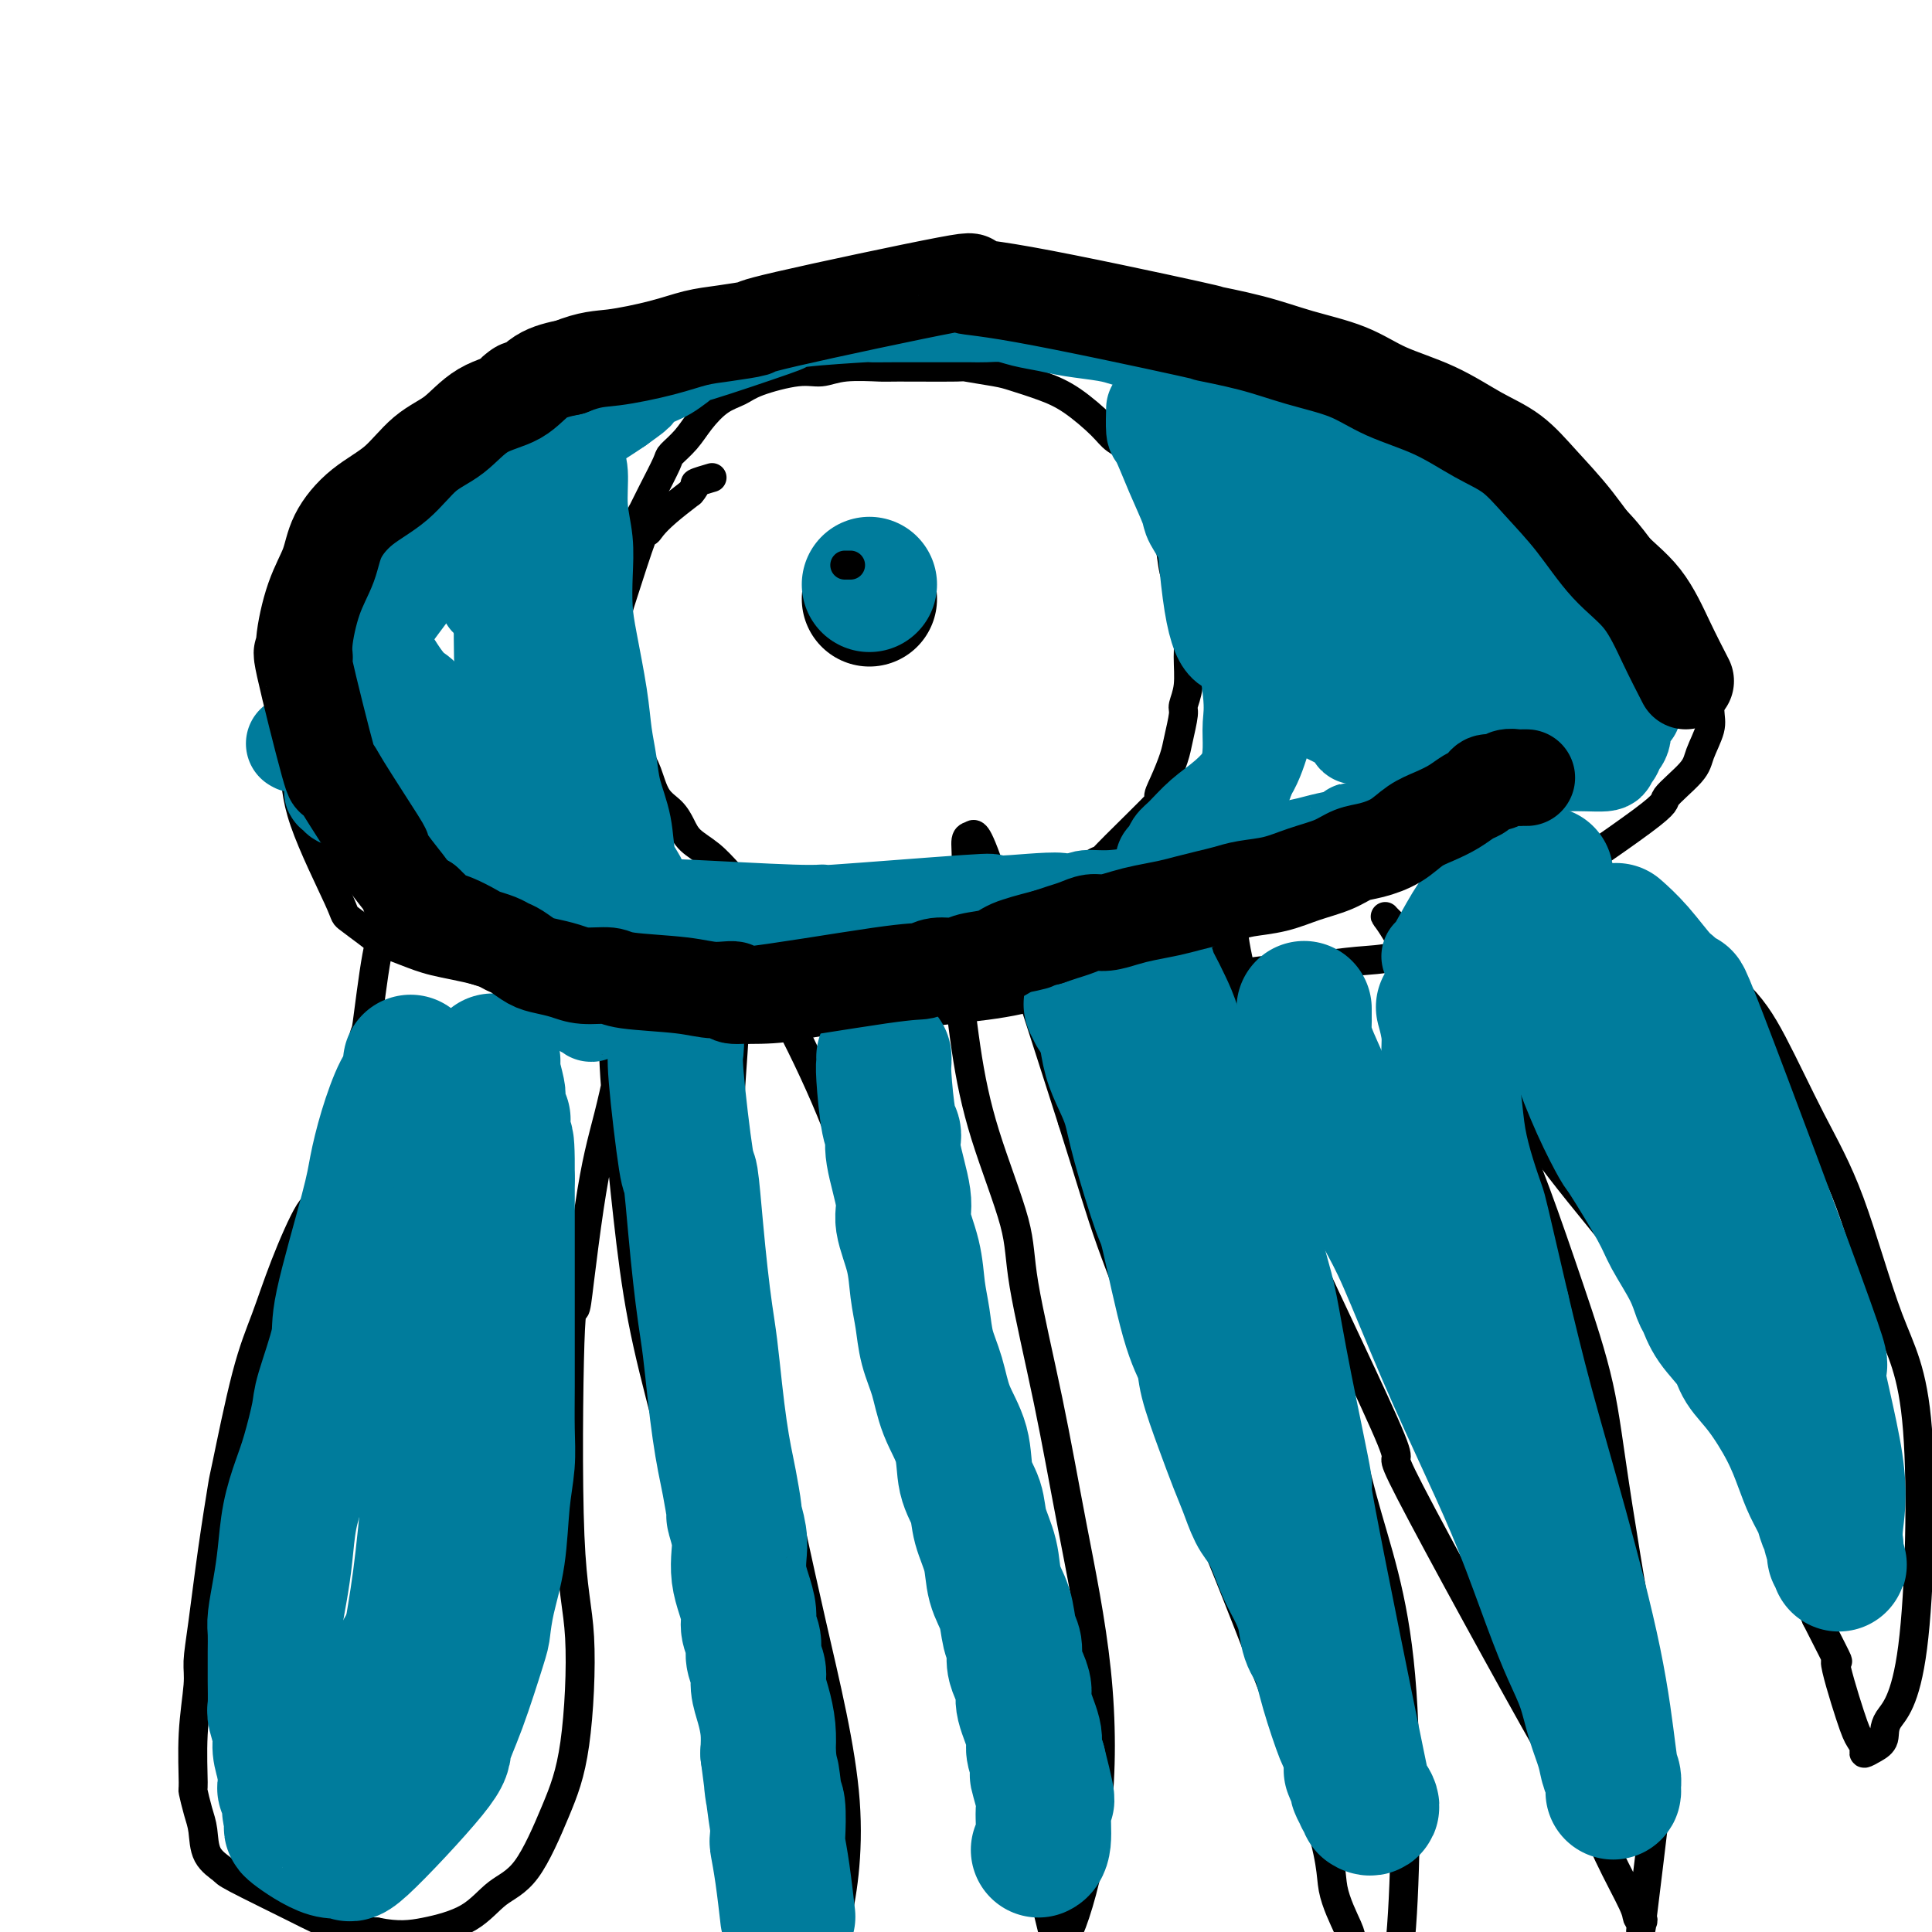
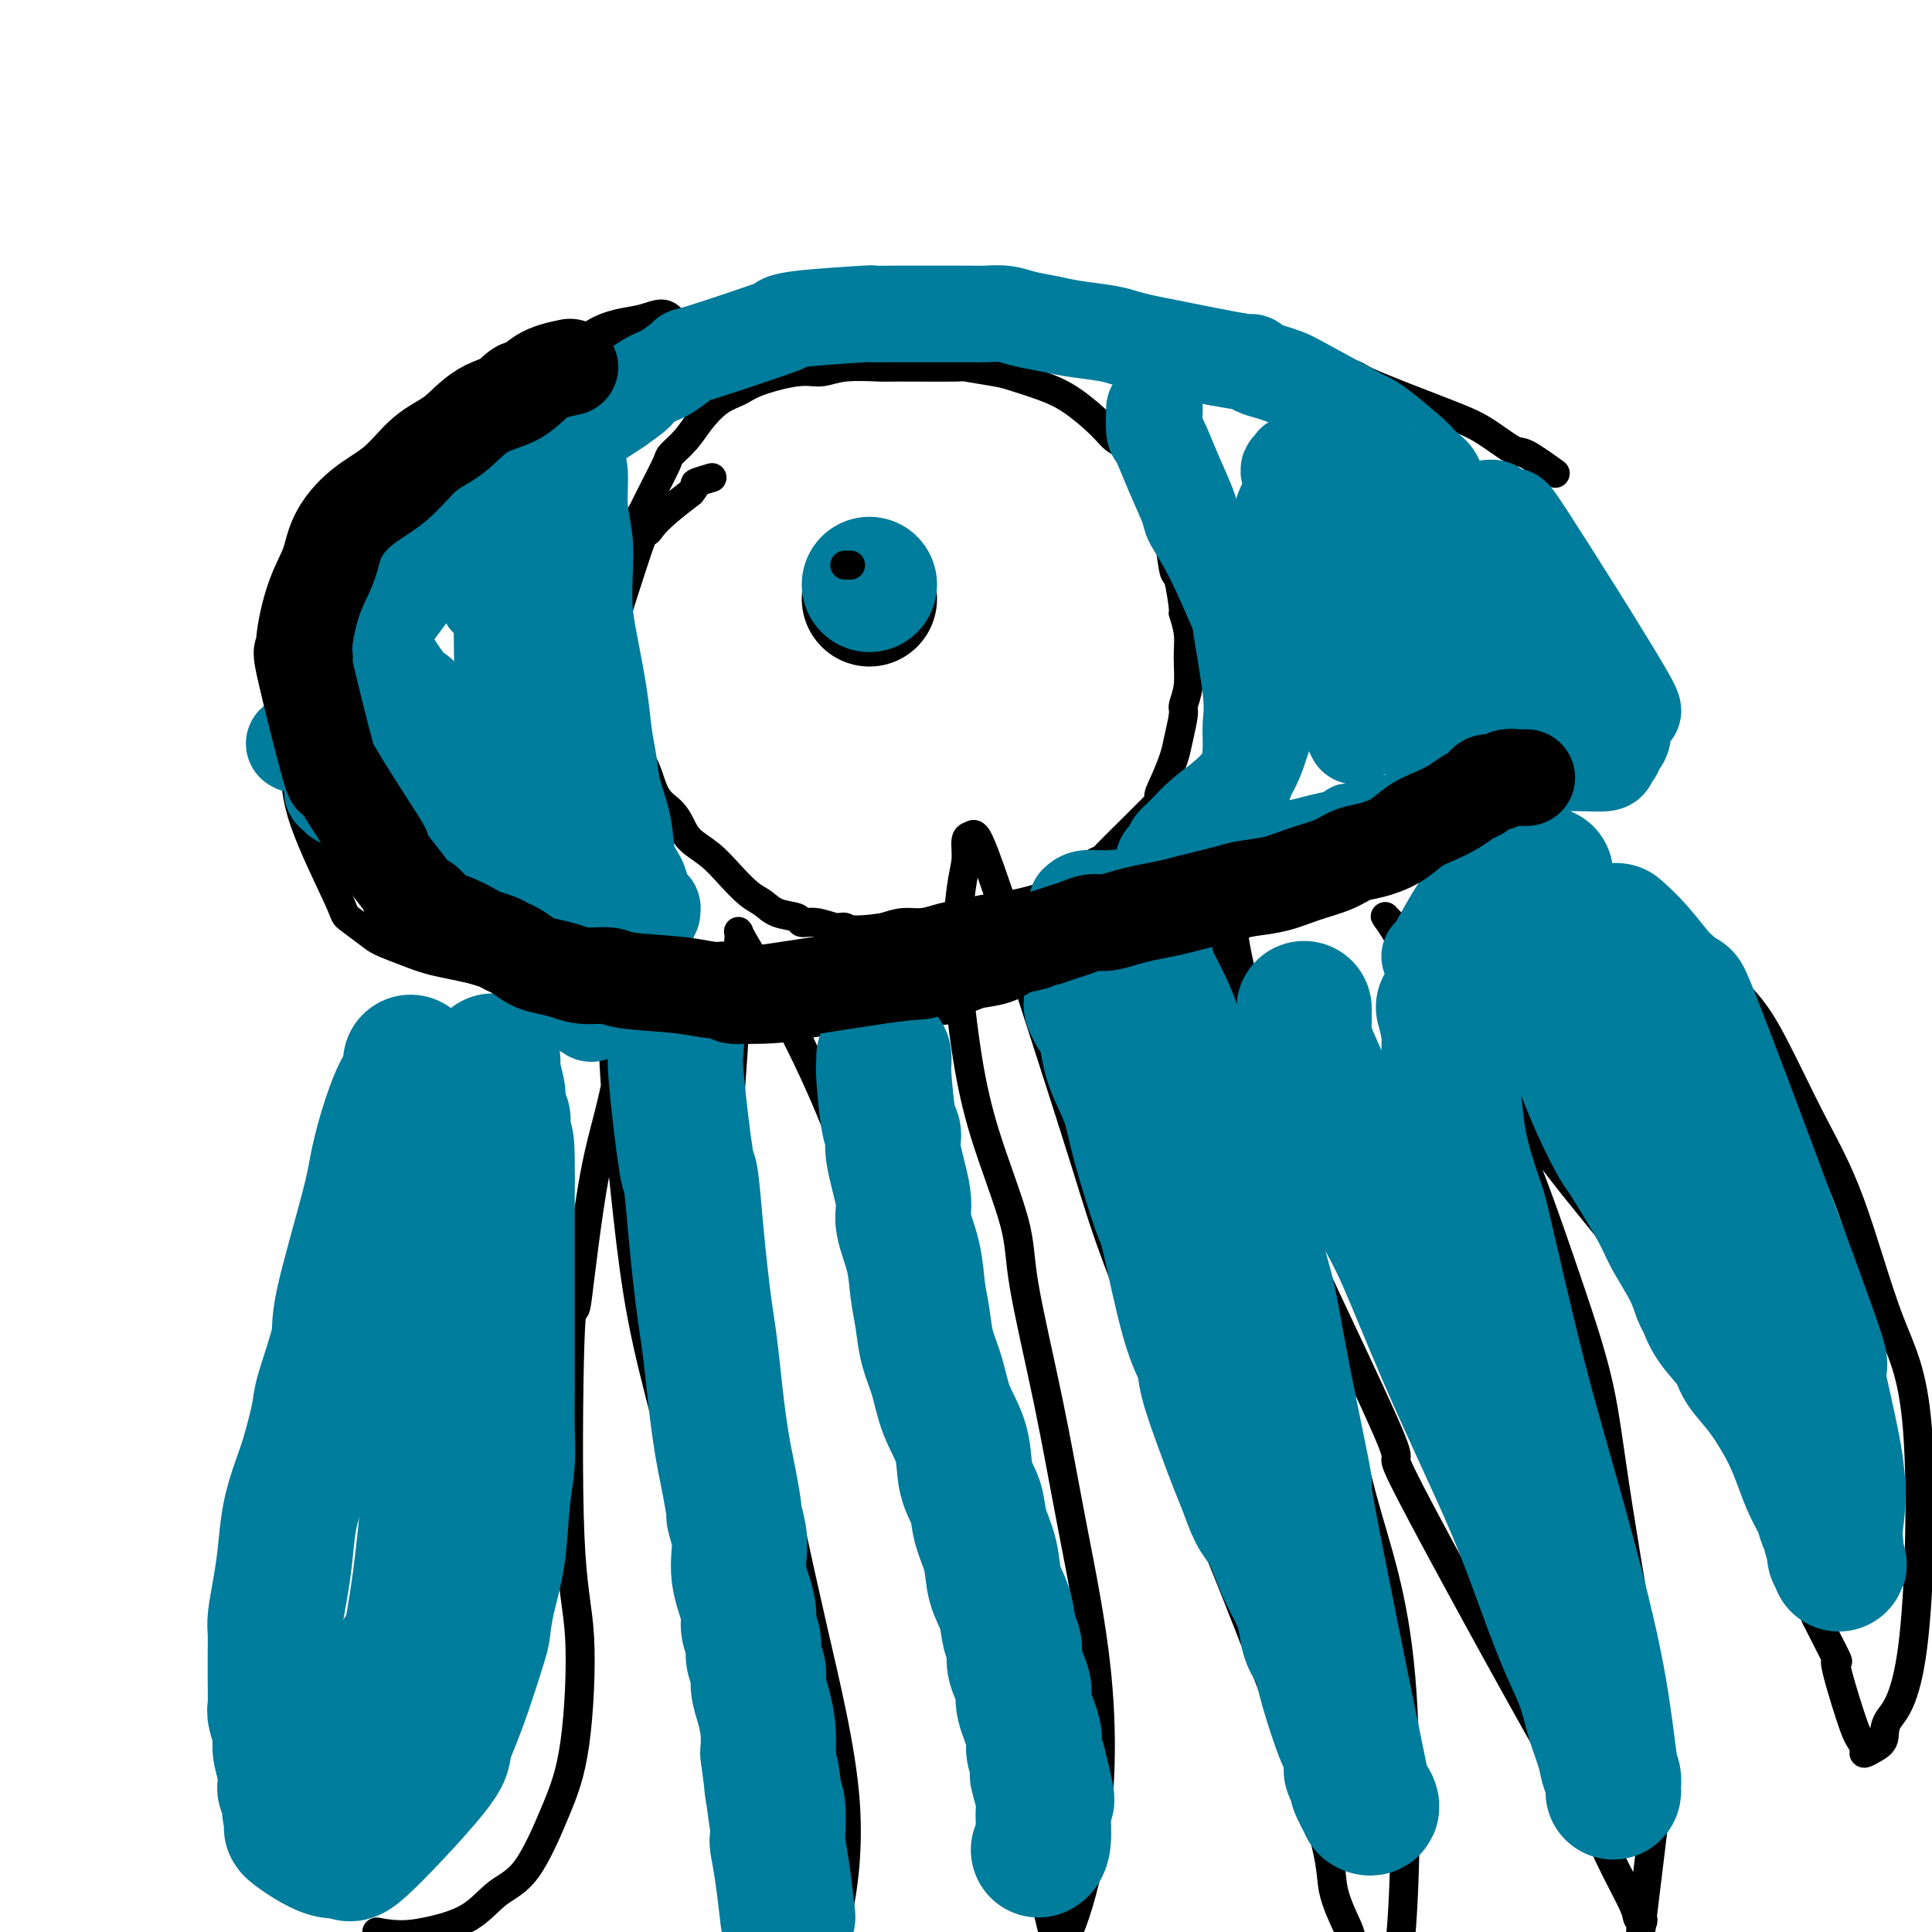
<svg xmlns="http://www.w3.org/2000/svg" viewBox="0 0 400 400" version="1.1">
  <g fill="none" stroke="#000000" stroke-width="6" stroke-linecap="round" stroke-linejoin="round">
    <path d="M101,77c-0.009,0.009 -0.019,0.018 0,0c0.019,-0.018 0.065,-0.064 0,0c-0.065,0.064 -0.243,0.239 0,0c0.243,-0.239 0.906,-0.893 1,-1c0.094,-0.107 -0.380,0.334 0,0c0.380,-0.334 1.614,-1.441 3,-2c1.386,-0.559 2.924,-0.569 5,-1c2.076,-0.431 4.689,-1.282 7,-2c2.311,-0.718 4.320,-1.301 9,-2c4.680,-0.699 12.033,-1.513 15,-2c2.967,-0.487 1.549,-0.648 4,-1c2.451,-0.352 8.771,-0.895 12,-1c3.229,-0.105 3.368,0.228 5,0c1.632,-0.228 4.758,-1.018 10,-1c5.242,0.018 12.599,0.844 17,1c4.401,0.156 5.846,-0.359 11,0c5.154,0.359 14.017,1.592 18,2c3.983,0.408 3.088,-0.010 4,0c0.912,0.010 3.633,0.446 9,1c5.367,0.554 13.382,1.226 18,2c4.618,0.774 5.839,1.651 11,3c5.161,1.349 14.261,3.171 18,4c3.739,0.829 2.115,0.664 5,2c2.885,1.336 10.279,4.173 15,6c4.721,1.827 6.771,2.644 9,4c2.229,1.356 4.639,3.250 6,4c1.361,0.750 1.675,0.357 3,1c1.325,0.643 3.663,2.321 6,4" />
-     <path d="M322,98c10.473,6.389 14.654,11.863 17,15c2.346,3.137 2.856,3.938 4,5c1.144,1.062 2.923,2.385 4,4c1.077,1.615 1.451,3.520 2,5c0.549,1.480 1.273,2.533 2,4c0.727,1.467 1.456,3.348 2,5c0.544,1.652 0.904,3.076 1,5c0.096,1.924 -0.071,4.348 0,6c0.071,1.652 0.381,2.533 0,4c-0.381,1.467 -1.451,3.520 -2,5c-0.549,1.480 -0.577,2.386 -2,4c-1.423,1.614 -4.242,3.934 -5,5c-0.758,1.066 0.546,0.877 -5,5c-5.546,4.123 -17.942,12.560 -23,16c-5.058,3.440 -2.777,1.885 -3,2c-0.223,0.115 -2.952,1.900 -5,3c-2.048,1.100 -3.417,1.513 -5,2c-1.583,0.487 -3.379,1.047 -6,2c-2.621,0.953 -6.067,2.298 -9,3c-2.933,0.702 -5.352,0.762 -8,1c-2.648,0.238 -5.525,0.656 -9,1c-3.475,0.344 -7.548,0.615 -11,1c-3.452,0.385 -6.282,0.883 -9,1c-2.718,0.117 -5.322,-0.148 -9,0c-3.678,0.148 -8.429,0.710 -12,1c-3.571,0.290 -5.961,0.309 -9,1c-3.039,0.691 -6.725,2.055 -11,3c-4.275,0.945 -9.137,1.473 -14,2" />
    <path d="M197,209c-16.664,1.880 -12.324,1.079 -13,1c-0.676,-0.079 -6.370,0.565 -10,1c-3.630,0.435 -5.197,0.661 -7,1c-1.803,0.339 -3.841,0.793 -7,1c-3.159,0.207 -7.439,0.169 -11,0c-3.561,-0.169 -6.402,-0.467 -9,-1c-2.598,-0.533 -4.953,-1.301 -8,-2c-3.047,-0.699 -6.785,-1.328 -10,-2c-3.215,-0.672 -5.905,-1.387 -8,-2c-2.095,-0.613 -3.594,-1.123 -6,-2c-2.406,-0.877 -5.720,-2.120 -9,-3c-3.280,-0.880 -6.526,-1.395 -9,-2c-2.474,-0.605 -4.177,-1.298 -6,-2c-1.823,-0.702 -3.767,-1.412 -5,-2c-1.233,-0.588 -1.755,-1.054 -3,-2c-1.245,-0.946 -3.213,-2.372 -4,-3c-0.787,-0.628 -0.394,-0.460 -2,-4c-1.606,-3.540 -5.212,-10.790 -7,-16c-1.788,-5.210 -1.758,-8.380 -2,-11c-0.242,-2.620 -0.755,-4.689 -1,-8c-0.245,-3.311 -0.223,-7.862 0,-10c0.223,-2.138 0.648,-1.862 1,-3c0.352,-1.138 0.630,-3.689 1,-6c0.370,-2.311 0.831,-4.382 2,-7c1.169,-2.618 3.045,-5.782 4,-8c0.955,-2.218 0.987,-3.491 2,-5c1.013,-1.509 3.006,-3.255 5,-5" />
    <path d="M75,107c2.956,-3.922 4.847,-4.726 6,-5c1.153,-0.274 1.568,-0.017 3,-1c1.432,-0.983 3.879,-3.204 6,-5c2.121,-1.796 3.915,-3.166 6,-5c2.085,-1.834 4.461,-4.133 7,-6c2.539,-1.867 5.241,-3.302 7,-5c1.759,-1.698 2.574,-3.659 4,-5c1.426,-1.341 3.463,-2.063 5,-3c1.537,-0.937 2.573,-2.090 4,-3c1.427,-0.910 3.244,-1.578 5,-2c1.756,-0.422 3.450,-0.598 5,-1c1.550,-0.402 2.956,-1.031 4,-1c1.044,0.031 1.727,0.723 2,1c0.273,0.277 0.137,0.138 0,0" />
-     <path d="M84,179c-0.335,0.322 -0.670,0.645 -1,1c-0.330,0.355 -0.656,0.743 -1,1c-0.344,0.257 -0.706,0.382 -1,2c-0.294,1.618 -0.521,4.727 -1,7c-0.479,2.273 -1.211,3.709 -2,8c-0.789,4.291 -1.636,11.438 -2,14c-0.364,2.562 -0.244,0.538 -1,4c-0.756,3.462 -2.386,12.410 -3,16c-0.614,3.590 -0.211,1.822 -1,4c-0.789,2.178 -2.769,8.303 -4,11c-1.231,2.697 -1.714,1.968 -3,4c-1.286,2.032 -3.376,6.826 -5,11c-1.624,4.174 -2.781,7.729 -4,11c-1.219,3.271 -2.501,6.259 -4,12c-1.499,5.741 -3.215,14.233 -4,18c-0.785,3.767 -0.640,2.807 -1,5c-0.360,2.193 -1.225,7.540 -2,13c-0.775,5.460 -1.461,11.033 -2,15c-0.539,3.967 -0.930,6.328 -1,8c-0.070,1.672 0.180,2.656 0,5c-0.180,2.344 -0.791,6.047 -1,10c-0.209,3.953 -0.017,8.157 0,10c0.017,1.843 -0.142,1.324 0,2c0.142,0.676 0.585,2.548 1,4c0.415,1.452 0.800,2.485 1,4c0.200,1.515 0.213,3.513 1,5c0.787,1.487 2.346,2.465 3,3c0.654,0.535 0.402,0.628 3,2c2.598,1.372 8.046,4.023 12,6c3.954,1.977 6.416,3.279 9,4c2.584,0.721 5.292,0.860 8,1" />
    <path d="M78,400c4.426,0.885 6.991,0.597 10,0c3.009,-0.597 6.462,-1.503 9,-3c2.538,-1.497 4.160,-3.586 6,-5c1.840,-1.414 3.897,-2.152 6,-5c2.103,-2.848 4.251,-7.807 6,-12c1.749,-4.193 3.099,-7.621 4,-14c0.901,-6.379 1.354,-15.709 1,-22c-0.354,-6.291 -1.515,-9.543 -2,-21c-0.485,-11.457 -0.296,-31.118 0,-40c0.296,-8.882 0.698,-6.984 1,-7c0.302,-0.016 0.504,-1.947 1,-6c0.496,-4.053 1.285,-10.229 2,-15c0.715,-4.771 1.354,-8.137 2,-11c0.646,-2.863 1.297,-5.221 2,-8c0.703,-2.779 1.456,-5.977 2,-9c0.544,-3.023 0.878,-5.871 1,-8c0.122,-2.129 0.033,-3.540 0,-5c-0.033,-1.460 -0.009,-2.969 0,-4c0.009,-1.031 0.002,-1.583 0,-2c-0.002,-0.417 0.000,-0.699 0,-1c-0.000,-0.301 -0.003,-0.622 0,-1c0.003,-0.378 0.010,-0.812 0,-1c-0.010,-0.188 -0.039,-0.129 0,0c0.039,0.129 0.146,0.327 0,1c-0.146,0.673 -0.543,1.821 -1,4c-0.457,2.179 -0.973,5.388 -1,10c-0.027,4.612 0.436,10.628 1,17c0.564,6.372 1.229,13.100 2,20c0.771,6.900 1.649,13.971 3,21c1.351,7.029 3.176,14.014 5,21" />
    <path d="M138,294c3.480,16.279 7.179,25.976 9,32c1.821,6.024 1.765,8.376 2,12c0.235,3.624 0.763,8.520 1,12c0.237,3.480 0.185,5.545 1,12c0.815,6.455 2.497,17.301 3,22c0.503,4.699 -0.173,3.250 0,4c0.173,0.750 1.194,3.698 2,6c0.806,2.302 1.398,3.959 2,5c0.602,1.041 1.213,1.465 2,2c0.787,0.535 1.751,1.182 3,2c1.249,0.818 2.784,1.807 4,2c1.216,0.193 2.113,-0.409 3,-1c0.887,-0.591 1.765,-1.170 3,-6c1.235,-4.830 2.826,-13.909 2,-25c-0.826,-11.091 -4.068,-24.192 -7,-37c-2.932,-12.808 -5.552,-25.322 -8,-36c-2.448,-10.678 -4.724,-19.518 -6,-28c-1.276,-8.482 -1.554,-16.605 -2,-23c-0.446,-6.395 -1.062,-11.061 -1,-17c0.062,-5.939 0.801,-13.149 1,-18c0.199,-4.851 -0.142,-7.341 0,-10c0.142,-2.659 0.768,-5.485 1,-7c0.232,-1.515 0.070,-1.718 0,-2c-0.070,-0.282 -0.048,-0.642 0,-1c0.048,-0.358 0.120,-0.715 0,-1c-0.120,-0.285 -0.434,-0.499 1,2c1.434,2.499 4.617,7.711 8,14c3.383,6.289 6.967,13.654 10,21c3.033,7.346 5.517,14.673 8,22" />
    <path d="M180,252c5.347,13.093 5.213,16.825 6,23c0.787,6.175 2.495,14.794 5,23c2.505,8.206 5.808,15.999 8,23c2.192,7.001 3.272,13.212 5,20c1.728,6.788 4.103,14.155 5,18c0.897,3.845 0.316,4.170 2,12c1.684,7.830 5.635,23.167 7,29c1.365,5.833 0.145,2.162 0,1c-0.145,-1.162 0.784,0.183 1,1c0.216,0.817 -0.283,1.105 0,1c0.283,-0.105 1.348,-0.604 3,-5c1.652,-4.396 3.892,-12.690 5,-22c1.108,-9.310 1.083,-19.635 0,-30c-1.083,-10.365 -3.223,-20.771 -5,-30c-1.777,-9.229 -3.189,-17.280 -5,-26c-1.811,-8.720 -4.020,-18.109 -5,-24c-0.980,-5.891 -0.733,-8.285 -2,-13c-1.267,-4.715 -4.050,-11.751 -6,-18c-1.950,-6.249 -3.069,-11.710 -4,-18c-0.931,-6.290 -1.676,-13.409 -2,-17c-0.324,-3.591 -0.227,-3.655 0,-6c0.227,-2.345 0.585,-6.970 1,-10c0.415,-3.030 0.887,-4.464 1,-6c0.113,-1.536 -0.133,-3.174 0,-4c0.133,-0.826 0.643,-0.840 1,-1c0.357,-0.160 0.560,-0.466 1,0c0.440,0.466 1.119,1.702 3,7c1.881,5.298 4.966,14.656 8,24c3.034,9.344 6.017,18.672 9,28" />
    <path d="M222,232c4.034,12.665 5.619,18.329 8,25c2.381,6.671 5.557,14.350 8,22c2.443,7.650 4.154,15.270 5,19c0.846,3.730 0.826,3.570 2,6c1.174,2.430 3.542,7.449 9,21c5.458,13.551 14.006,35.635 18,48c3.994,12.365 3.434,15.011 4,18c0.566,2.989 2.259,6.323 3,8c0.741,1.677 0.532,1.699 1,3c0.468,1.301 1.613,3.882 2,5c0.387,1.118 0.015,0.774 0,1c-0.015,0.226 0.326,1.023 1,1c0.674,-0.023 1.681,-0.865 3,0c1.319,0.865 2.952,3.436 4,-8c1.048,-11.436 1.513,-36.878 0,-54c-1.513,-17.122 -5.002,-25.923 -8,-37c-2.998,-11.077 -5.504,-24.431 -7,-32c-1.496,-7.569 -1.981,-9.353 -3,-14c-1.019,-4.647 -2.573,-12.156 -5,-22c-2.427,-9.844 -5.729,-22.024 -7,-27c-1.271,-4.976 -0.513,-2.748 -1,-5c-0.487,-2.252 -2.221,-8.986 -3,-13c-0.779,-4.014 -0.605,-5.310 -1,-7c-0.395,-1.690 -1.360,-3.773 -2,-5c-0.640,-1.227 -0.955,-1.597 -1,-2c-0.045,-0.403 0.180,-0.839 0,-1c-0.180,-0.161 -0.766,-0.046 -1,1c-0.234,1.046 -0.117,3.023 0,5" />
    <path d="M251,188c-0.067,4.073 0.266,11.255 3,22c2.734,10.745 7.868,25.054 10,32c2.132,6.946 1.262,6.530 6,17c4.738,10.470 15.084,31.825 18,39c2.916,7.175 -1.597,0.171 4,11c5.597,10.829 21.302,39.493 29,53c7.698,13.507 7.387,11.859 8,13c0.613,1.141 2.151,5.071 4,9c1.849,3.929 4.009,7.857 5,10c0.991,2.143 0.812,2.502 1,3c0.188,0.498 0.743,1.134 1,1c0.257,-0.134 0.217,-1.038 0,0c-0.217,1.038 -0.611,4.016 0,-1c0.611,-5.016 2.228,-18.028 3,-25c0.772,-6.972 0.700,-7.903 -1,-18c-1.700,-10.097 -5.028,-29.358 -7,-42c-1.972,-12.642 -2.587,-18.664 -4,-25c-1.413,-6.336 -3.625,-12.987 -6,-20c-2.375,-7.013 -4.914,-14.388 -7,-20c-2.086,-5.612 -3.721,-9.461 -5,-13c-1.279,-3.539 -2.203,-6.770 -3,-10c-0.797,-3.230 -1.465,-6.460 -2,-9c-0.535,-2.540 -0.935,-4.390 -1,-6c-0.065,-1.610 0.206,-2.981 0,-4c-0.206,-1.019 -0.890,-1.685 -1,-2c-0.110,-0.315 0.355,-0.277 0,-1c-0.355,-0.723 -1.530,-2.207 -2,-3c-0.470,-0.793 -0.235,-0.897 0,-1" />
    <path d="M304,198c-4.338,-13.709 -1.684,-3.482 -1,0c0.684,3.482 -0.603,0.221 -1,-1c-0.397,-1.221 0.098,-0.400 0,0c-0.098,0.400 -0.787,0.380 -1,0c-0.213,-0.380 0.050,-1.119 0,0c-0.050,1.119 -0.412,4.097 -1,5c-0.588,0.903 -1.400,-0.269 -2,-1c-0.600,-0.731 -0.987,-1.022 -2,-2c-1.013,-0.978 -2.651,-2.642 -4,-4c-1.349,-1.358 -2.410,-2.411 -3,-3c-0.590,-0.589 -0.711,-0.716 -1,-1c-0.289,-0.284 -0.748,-0.726 -1,-1c-0.252,-0.274 -0.297,-0.380 0,0c0.297,0.380 0.937,1.244 2,3c1.063,1.756 2.550,4.402 4,7c1.450,2.598 2.863,5.149 5,8c2.137,2.851 4.997,6.003 8,10c3.003,3.997 6.149,8.838 9,13c2.851,4.162 5.408,7.643 8,11c2.592,3.357 5.219,6.590 8,10c2.781,3.410 5.717,6.999 9,12c3.283,5.001 6.913,11.415 10,17c3.087,5.585 5.632,10.342 8,15c2.368,4.658 4.561,9.215 6,12c1.439,2.785 2.126,3.796 4,8c1.874,4.204 4.937,11.602 8,19" />
    <path d="M376,335c6.321,12.429 4.123,8.000 4,9c-0.123,1.000 1.829,7.428 3,11c1.171,3.572 1.561,4.287 2,5c0.439,0.713 0.926,1.424 1,2c0.074,0.576 -0.265,1.018 0,1c0.265,-0.018 1.133,-0.496 2,-1c0.867,-0.504 1.733,-1.035 2,-2c0.267,-0.965 -0.064,-2.363 1,-4c1.064,-1.637 3.523,-3.514 5,-15c1.477,-11.486 1.972,-32.582 1,-45c-0.972,-12.418 -3.410,-16.158 -6,-23c-2.590,-6.842 -5.330,-16.787 -8,-24c-2.670,-7.213 -5.269,-11.695 -8,-17c-2.731,-5.305 -5.593,-11.435 -8,-16c-2.407,-4.565 -4.358,-7.567 -8,-11c-3.642,-3.433 -8.973,-7.297 -13,-11c-4.027,-3.703 -6.749,-7.245 -10,-10c-3.251,-2.755 -7.032,-4.723 -11,-7c-3.968,-2.277 -8.125,-4.863 -10,-6c-1.875,-1.137 -1.469,-0.827 -2,-1c-0.531,-0.173 -1.999,-0.831 -3,-1c-1.001,-0.169 -1.536,0.151 -2,0c-0.464,-0.151 -0.856,-0.772 -1,-1c-0.144,-0.228 -0.039,-0.063 0,0c0.039,0.063 0.010,0.022 0,0c-0.010,-0.022 -0.003,-0.027 0,0c0.003,0.027 0.001,0.084 0,0c-0.001,-0.084 -0.000,-0.310 0,0c0.000,0.310 0.000,1.155 0,2" />
    <path d="M307,170c-1.333,-0.167 -0.667,-0.083 0,0" />
    <path d="M133,108c0.003,0.077 0.005,0.155 0,0c-0.005,-0.155 -0.019,-0.542 0,-1c0.019,-0.458 0.069,-0.986 0,-1c-0.069,-0.014 -0.258,0.485 0,0c0.258,-0.485 0.963,-1.956 2,-4c1.037,-2.044 2.405,-4.663 3,-6c0.595,-1.337 0.417,-1.394 1,-2c0.583,-0.606 1.926,-1.761 3,-3c1.074,-1.239 1.879,-2.560 3,-4c1.121,-1.440 2.557,-2.998 4,-4c1.443,-1.002 2.892,-1.449 4,-2c1.108,-0.551 1.874,-1.205 4,-2c2.126,-0.795 5.613,-1.730 8,-2c2.387,-0.270 3.675,0.124 5,0c1.325,-0.124 2.686,-0.766 5,-1c2.314,-0.234 5.582,-0.059 7,0c1.418,0.059 0.985,0.004 4,0c3.015,-0.004 9.477,0.043 12,0c2.523,-0.043 1.106,-0.176 2,0c0.894,0.176 4.099,0.662 6,1c1.901,0.338 2.500,0.527 4,1c1.500,0.473 3.903,1.230 6,2c2.097,0.770 3.889,1.555 6,3c2.111,1.445 4.540,3.552 6,5c1.460,1.448 1.949,2.239 3,3c1.051,0.761 2.663,1.493 4,3c1.337,1.507 2.398,3.790 3,5c0.602,1.210 0.743,1.346 1,2c0.257,0.654 0.628,1.827 1,3" />
    <path d="M240,104c0.952,2.880 0.834,5.081 1,6c0.166,0.919 0.618,0.555 1,2c0.382,1.445 0.695,4.700 1,6c0.305,1.300 0.603,0.646 1,2c0.397,1.354 0.892,4.718 1,6c0.108,1.282 -0.171,0.484 0,1c0.171,0.516 0.793,2.348 1,4c0.207,1.652 -0.000,3.124 0,5c0.000,1.876 0.208,4.156 0,6c-0.208,1.844 -0.832,3.252 -1,4c-0.168,0.748 0.121,0.836 0,2c-0.121,1.164 -0.651,3.404 -1,5c-0.349,1.596 -0.517,2.550 -1,4c-0.483,1.450 -1.281,3.398 -2,5c-0.719,1.602 -1.358,2.860 -1,3c0.358,0.140 1.714,-0.838 0,1c-1.714,1.838 -6.497,6.492 -9,9c-2.503,2.508 -2.725,2.870 -3,3c-0.275,0.130 -0.603,0.027 -2,1c-1.397,0.973 -3.864,3.020 -5,4c-1.136,0.980 -0.942,0.893 -1,1c-0.058,0.107 -0.367,0.410 -2,1c-1.633,0.590 -4.589,1.469 -7,2c-2.411,0.531 -4.276,0.716 -6,1c-1.724,0.284 -3.307,0.667 -5,1c-1.693,0.333 -3.495,0.615 -5,1c-1.505,0.385 -2.713,0.873 -4,1c-1.287,0.127 -2.653,-0.107 -4,0c-1.347,0.107 -2.673,0.553 -4,1" />
    <path d="M183,192c-7.157,1.066 -7.550,0.230 -8,0c-0.450,-0.230 -0.956,0.147 -2,0c-1.044,-0.147 -2.625,-0.816 -4,-1c-1.375,-0.184 -2.545,0.118 -3,0c-0.455,-0.118 -0.197,-0.656 -1,-1c-0.803,-0.344 -2.668,-0.493 -4,-1c-1.332,-0.507 -2.132,-1.370 -3,-2c-0.868,-0.630 -1.804,-1.025 -3,-2c-1.196,-0.975 -2.651,-2.530 -4,-4c-1.349,-1.470 -2.592,-2.856 -4,-4c-1.408,-1.144 -2.982,-2.045 -4,-3c-1.018,-0.955 -1.479,-1.962 -2,-3c-0.521,-1.038 -1.100,-2.107 -2,-3c-0.900,-0.893 -2.121,-1.610 -3,-3c-0.879,-1.390 -1.417,-3.453 -2,-5c-0.583,-1.547 -1.213,-2.576 -2,-4c-0.787,-1.424 -1.731,-3.241 -2,-5c-0.269,-1.759 0.138,-3.460 0,-5c-0.138,-1.540 -0.822,-2.921 -1,-4c-0.178,-1.079 0.148,-1.858 0,-3c-0.148,-1.142 -0.772,-2.648 -1,-4c-0.228,-1.352 -0.062,-2.550 0,-4c0.062,-1.450 0.018,-3.150 0,-4c-0.018,-0.850 -0.012,-0.849 1,-4c1.012,-3.151 3.028,-9.455 4,-12c0.972,-2.545 0.900,-1.332 1,-1c0.100,0.332 0.373,-0.218 1,-1c0.627,-0.782 1.608,-1.795 3,-3c1.392,-1.205 3.196,-2.603 5,-4" />
    <path d="M143,102c1.595,-1.786 0.583,-1.750 1,-2c0.417,-0.250 2.262,-0.786 3,-1c0.738,-0.214 0.369,-0.107 0,0" />
  </g>
  <g fill="none" stroke="#000000" stroke-width="28" stroke-linecap="round" stroke-linejoin="round">
    <path d="M180,124c0.000,0.000 0.000,0.000 0,0c0.000,0.000 0.000,0.000 0,0c0.000,-0.000 0.000,0.000 0,0c0.000,0.000 0.000,0.000 0,0c0.000,0.000 0.000,0.000 0,0c0.000,-0.000 0.000,0.000 0,0c0.000,0.000 0.000,0.000 0,0" />
  </g>
  <g fill="none" stroke="#007C9C" stroke-width="28" stroke-linecap="round" stroke-linejoin="round">
    <path d="M85,220c-0.003,0.017 -0.006,0.034 0,0c0.006,-0.034 0.020,-0.119 0,0c-0.020,0.119 -0.075,0.443 0,1c0.075,0.557 0.280,1.349 0,2c-0.280,0.651 -1.046,1.161 -2,3c-0.954,1.839 -2.095,5.006 -3,8c-0.905,2.994 -1.574,5.814 -2,8c-0.426,2.186 -0.610,3.739 -2,9c-1.390,5.261 -3.986,14.230 -5,19c-1.014,4.770 -0.445,5.340 -1,8c-0.555,2.660 -2.232,7.408 -3,10c-0.768,2.592 -0.625,3.027 -1,5c-0.375,1.973 -1.266,5.484 -2,8c-0.734,2.516 -1.311,4.036 -2,6c-0.689,1.964 -1.491,4.373 -2,7c-0.509,2.627 -0.725,5.473 -1,8c-0.275,2.527 -0.610,4.735 -1,7c-0.390,2.265 -0.837,4.585 -1,6c-0.163,1.415 -0.043,1.924 0,3c0.043,1.076 0.011,2.719 0,4c-0.011,1.281 0.001,2.198 0,3c-0.001,0.802 -0.015,1.487 0,3c0.015,1.513 0.059,3.853 0,5c-0.059,1.147 -0.222,1.101 0,2c0.222,0.899 0.829,2.742 1,4c0.171,1.258 -0.094,1.931 0,3c0.094,1.069 0.547,2.535 1,4" />
    <path d="M59,366c0.245,5.627 -0.143,4.195 0,4c0.143,-0.195 0.817,0.847 1,2c0.183,1.153 -0.125,2.416 0,3c0.125,0.584 0.683,0.490 1,1c0.317,0.510 0.394,1.625 0,2c-0.394,0.375 -1.260,0.010 0,1c1.260,0.990 4.647,3.335 7,4c2.353,0.665 3.671,-0.348 4,0c0.329,0.348 -0.332,2.058 3,-1c3.332,-3.058 10.658,-10.886 14,-15c3.342,-4.114 2.701,-4.516 3,-6c0.299,-1.484 1.537,-4.051 3,-8c1.463,-3.949 3.151,-9.282 4,-12c0.849,-2.718 0.858,-2.823 1,-4c0.142,-1.177 0.416,-3.427 1,-6c0.584,-2.573 1.477,-5.469 2,-9c0.523,-3.531 0.676,-7.697 1,-11c0.324,-3.303 0.819,-5.743 1,-8c0.181,-2.257 0.049,-4.332 0,-7c-0.049,-2.668 -0.013,-5.930 0,-9c0.013,-3.070 0.003,-5.947 0,-9c-0.003,-3.053 -0.001,-6.282 0,-9c0.001,-2.718 0.000,-4.924 0,-8c-0.000,-3.076 -0.000,-7.022 0,-10c0.000,-2.978 0.000,-4.989 0,-7" />
    <path d="M105,244c0.087,-12.845 -0.695,-5.956 -1,-5c-0.305,0.956 -0.135,-4.021 0,-6c0.135,-1.979 0.233,-0.961 0,-1c-0.233,-0.039 -0.798,-1.136 -1,-2c-0.202,-0.864 -0.040,-1.496 0,-2c0.040,-0.504 -0.042,-0.880 0,-1c0.042,-0.120 0.207,0.017 0,-1c-0.207,-1.017 -0.787,-3.189 -1,-4c-0.213,-0.811 -0.060,-0.260 0,-1c0.060,-0.740 0.027,-2.772 0,0c-0.027,2.772 -0.047,10.346 0,13c0.047,2.654 0.161,0.386 0,6c-0.161,5.614 -0.598,19.108 -1,25c-0.402,5.892 -0.768,4.182 -1,7c-0.232,2.818 -0.330,10.164 -1,16c-0.670,5.836 -1.911,10.162 -3,14c-1.089,3.838 -2.025,7.187 -3,11c-0.975,3.813 -1.988,8.092 -3,12c-1.012,3.908 -2.024,7.447 -3,10c-0.976,2.553 -1.915,4.119 -3,6c-1.085,1.881 -2.315,4.075 -3,6c-0.685,1.925 -0.824,3.579 -1,5c-0.176,1.421 -0.387,2.608 -1,4c-0.613,1.392 -1.627,2.990 -2,4c-0.373,1.010 -0.107,1.431 0,2c0.107,0.569 0.053,1.284 0,2" />
    <path d="M77,364c-3.511,11.856 -1.287,3.495 0,0c1.287,-3.495 1.638,-2.123 2,-2c0.362,0.123 0.734,-1.003 2,-5c1.266,-3.997 3.425,-10.863 4,-12c0.575,-1.137 -0.434,3.457 2,-10c2.434,-13.457 8.312,-44.965 11,-59c2.688,-14.035 2.185,-10.598 2,-11c-0.185,-0.402 -0.052,-4.644 0,-9c0.052,-4.356 0.021,-8.827 0,-11c-0.021,-2.173 -0.034,-2.047 0,-2c0.034,0.047 0.115,0.014 0,0c-0.115,-0.014 -0.425,-0.010 -1,0c-0.575,0.010 -1.414,0.024 -3,4c-1.586,3.976 -3.920,11.913 -5,20c-1.080,8.087 -0.906,16.324 -1,23c-0.094,6.676 -0.455,11.793 -1,18c-0.545,6.207 -1.274,13.506 -2,19c-0.726,5.494 -1.449,9.182 -2,13c-0.551,3.818 -0.931,7.766 -1,11c-0.069,3.234 0.174,5.755 0,8c-0.174,2.245 -0.764,4.213 -1,5c-0.236,0.787 -0.118,0.394 0,0" />
    <path d="M140,211c-0.000,-0.005 -0.000,-0.011 0,0c0.000,0.011 0.001,0.037 0,0c-0.001,-0.037 -0.002,-0.137 0,0c0.002,0.137 0.007,0.512 0,1c-0.007,0.488 -0.027,1.090 0,2c0.027,0.910 0.101,2.130 0,3c-0.101,0.870 -0.378,1.391 0,6c0.378,4.609 1.411,13.305 2,17c0.589,3.695 0.735,2.389 1,4c0.265,1.611 0.648,6.140 1,10c0.352,3.860 0.672,7.052 1,10c0.328,2.948 0.665,5.653 1,8c0.335,2.347 0.667,4.337 1,7c0.333,2.663 0.668,6.000 1,9c0.332,3.000 0.662,5.662 1,8c0.338,2.338 0.683,4.351 1,6c0.317,1.649 0.607,2.933 1,5c0.393,2.067 0.889,4.916 1,6c0.111,1.084 -0.164,0.404 0,1c0.164,0.596 0.766,2.470 1,4c0.234,1.530 0.100,2.716 0,4c-0.100,1.284 -0.166,2.664 0,4c0.166,1.336 0.565,2.626 1,4c0.435,1.374 0.905,2.832 1,4c0.095,1.168 -0.186,2.044 0,3c0.186,0.956 0.837,1.990 1,3c0.163,1.010 -0.163,1.994 0,3c0.163,1.006 0.814,2.032 1,3c0.186,0.968 -0.095,1.878 0,3c0.095,1.122 0.564,2.456 1,4c0.436,1.544 0.839,3.298 1,5c0.161,1.702 0.081,3.351 0,5" />
    <path d="M159,363c3.182,24.776 1.636,10.715 1,6c-0.636,-4.715 -0.364,-0.086 0,2c0.364,2.086 0.819,1.629 1,3c0.181,1.371 0.087,4.572 0,6c-0.087,1.428 -0.168,1.084 0,2c0.168,0.916 0.584,3.093 1,6c0.416,2.907 0.833,6.545 1,8c0.167,1.455 0.083,0.728 0,0" />
    <path d="M183,219c0.002,0.024 0.003,0.048 0,0c-0.003,-0.048 -0.011,-0.169 0,0c0.011,0.169 0.039,0.627 0,1c-0.039,0.373 -0.146,0.663 0,3c0.146,2.337 0.545,6.723 1,9c0.455,2.277 0.966,2.445 1,3c0.034,0.555 -0.408,1.497 0,4c0.408,2.503 1.668,6.565 2,9c0.332,2.435 -0.263,3.241 0,5c0.263,1.759 1.383,4.470 2,7c0.617,2.530 0.730,4.877 1,7c0.270,2.123 0.696,4.021 1,6c0.304,1.979 0.486,4.037 1,6c0.514,1.963 1.360,3.830 2,6c0.640,2.170 1.073,4.645 2,7c0.927,2.355 2.346,4.592 3,7c0.654,2.408 0.541,4.986 1,7c0.459,2.014 1.489,3.465 2,5c0.511,1.535 0.504,3.156 1,5c0.496,1.844 1.496,3.911 2,6c0.504,2.089 0.513,4.201 1,6c0.487,1.799 1.454,3.286 2,5c0.546,1.714 0.673,3.656 1,5c0.327,1.344 0.856,2.089 1,3c0.144,0.911 -0.097,1.987 0,3c0.097,1.013 0.533,1.961 1,3c0.467,1.039 0.965,2.168 1,3c0.035,0.832 -0.393,1.367 0,3c0.393,1.633 1.606,4.363 2,6c0.394,1.637 -0.030,2.182 0,3c0.030,0.818 0.515,1.909 1,3" />
    <path d="M215,365c3.496,13.766 0.737,5.181 0,3c-0.737,-2.181 0.548,2.043 1,4c0.452,1.957 0.070,1.648 0,3c-0.070,1.352 0.174,4.364 0,6c-0.174,1.636 -0.764,1.896 -1,2c-0.236,0.104 -0.118,0.052 0,0" />
    <path d="M226,207c-0.000,-0.009 -0.001,-0.018 0,0c0.001,0.018 0.003,0.065 0,0c-0.003,-0.065 -0.012,-0.240 0,0c0.012,0.240 0.045,0.895 0,1c-0.045,0.105 -0.167,-0.339 0,0c0.167,0.339 0.625,1.461 1,2c0.375,0.539 0.667,0.495 1,1c0.333,0.505 0.706,1.561 1,3c0.294,1.439 0.509,3.262 1,5c0.491,1.738 1.256,3.390 2,5c0.744,1.610 1.465,3.178 2,5c0.535,1.822 0.882,3.898 2,8c1.118,4.102 3.005,10.231 4,13c0.995,2.769 1.098,2.177 2,6c0.902,3.823 2.601,12.063 4,17c1.399,4.937 2.496,6.573 3,8c0.504,1.427 0.414,2.644 1,5c0.586,2.356 1.848,5.851 3,9c1.152,3.149 2.196,5.951 3,8c0.804,2.049 1.370,3.346 2,5c0.630,1.654 1.323,3.666 2,5c0.677,1.334 1.337,1.990 2,3c0.663,1.010 1.328,2.374 2,4c0.672,1.626 1.349,3.514 2,5c0.651,1.486 1.275,2.570 2,4c0.725,1.430 1.550,3.207 2,5c0.450,1.793 0.526,3.602 1,5c0.474,1.398 1.345,2.386 2,4c0.655,1.614 1.093,3.855 2,7c0.907,3.145 2.283,7.193 3,9c0.717,1.807 0.776,1.373 1,2c0.224,0.627 0.612,2.313 1,4" />
    <path d="M280,365c4.112,11.168 0.890,4.088 0,2c-0.890,-2.088 0.550,0.817 1,2c0.450,1.183 -0.091,0.646 0,1c0.091,0.354 0.814,1.600 1,2c0.186,0.400 -0.165,-0.045 0,0c0.165,0.045 0.845,0.581 1,1c0.155,0.419 -0.217,0.719 0,1c0.217,0.281 1.022,0.541 1,0c-0.022,-0.541 -0.869,-1.884 -1,-1c-0.131,0.884 0.456,3.994 -2,-8c-2.456,-11.994 -7.955,-39.093 -10,-50c-2.045,-10.907 -0.635,-5.623 -1,-8c-0.365,-2.377 -2.503,-12.413 -4,-20c-1.497,-7.587 -2.351,-12.723 -3,-16c-0.649,-3.277 -1.093,-4.695 -2,-8c-0.907,-3.305 -2.277,-8.496 -3,-11c-0.723,-2.504 -0.798,-2.322 -2,-5c-1.202,-2.678 -3.529,-8.218 -5,-12c-1.471,-3.782 -2.085,-5.808 -3,-8c-0.915,-2.192 -2.130,-4.551 -3,-7c-0.870,-2.449 -1.396,-4.986 -2,-7c-0.604,-2.014 -1.287,-3.503 -2,-5c-0.713,-1.497 -1.456,-3.000 -2,-4c-0.544,-1.000 -0.888,-1.495 -1,-2c-0.112,-0.505 0.008,-1.021 -1,-2c-1.008,-0.979 -3.145,-2.423 -4,-3c-0.855,-0.577 -0.427,-0.289 0,0" />
    <path d="M270,209c-0.000,0.004 -0.000,0.008 0,0c0.000,-0.008 0.000,-0.028 0,0c-0.000,0.028 -0.000,0.103 0,0c0.000,-0.103 0.002,-0.385 0,0c-0.002,0.385 -0.007,1.438 0,2c0.007,0.562 0.025,0.635 0,1c-0.025,0.365 -0.093,1.023 0,2c0.093,0.977 0.345,2.274 1,4c0.655,1.726 1.711,3.883 3,7c1.289,3.117 2.811,7.195 5,12c2.189,4.805 5.045,10.338 7,14c1.955,3.662 3.009,5.452 5,10c1.991,4.548 4.921,11.852 8,19c3.079,7.148 6.309,14.139 9,20c2.691,5.861 4.842,10.593 7,16c2.158,5.407 4.322,11.488 6,16c1.678,4.512 2.869,7.453 4,10c1.131,2.547 2.202,4.698 3,7c0.798,2.302 1.324,4.753 2,7c0.676,2.247 1.502,4.291 2,6c0.498,1.709 0.669,3.085 1,4c0.331,0.915 0.820,1.370 1,2c0.180,0.630 0.049,1.437 0,2c-0.049,0.563 -0.015,0.884 0,1c0.015,0.116 0.012,0.028 0,0c-0.012,-0.028 -0.034,0.004 0,0c0.034,-0.004 0.124,-0.042 0,-1c-0.124,-0.958 -0.461,-2.834 -1,-7c-0.539,-4.166 -1.278,-10.622 -3,-19c-1.722,-8.378 -4.425,-18.679 -7,-28c-2.575,-9.321 -5.021,-17.663 -7,-25c-1.979,-7.337 -3.489,-13.668 -5,-20" />
    <path d="M311,271c-4.599,-19.811 -4.595,-19.838 -5,-21c-0.405,-1.162 -1.218,-3.460 -2,-6c-0.782,-2.540 -1.534,-5.322 -2,-8c-0.466,-2.678 -0.647,-5.251 -1,-8c-0.353,-2.749 -0.878,-5.675 -1,-8c-0.122,-2.325 0.159,-4.049 0,-6c-0.159,-1.951 -0.760,-4.129 -1,-5c-0.240,-0.871 -0.120,-0.436 0,0" />
    <path d="M320,181c-0.037,0.831 -0.074,1.661 0,2c0.074,0.339 0.259,0.186 0,1c-0.259,0.814 -0.962,2.597 -1,4c-0.038,1.403 0.589,2.428 1,4c0.411,1.572 0.605,3.691 1,7c0.395,3.309 0.992,7.809 2,11c1.008,3.191 2.426,5.074 3,6c0.574,0.926 0.304,0.894 1,3c0.696,2.106 2.358,6.349 4,10c1.642,3.651 3.262,6.709 4,8c0.738,1.291 0.593,0.815 2,3c1.407,2.185 4.366,7.031 6,10c1.634,2.969 1.944,4.060 3,6c1.056,1.940 2.857,4.728 4,7c1.143,2.272 1.628,4.028 2,5c0.372,0.972 0.632,1.159 1,2c0.368,0.841 0.843,2.337 2,4c1.157,1.663 2.996,3.494 4,5c1.004,1.506 1.175,2.688 2,4c0.825,1.312 2.305,2.753 4,5c1.695,2.247 3.606,5.301 5,8c1.394,2.699 2.273,5.042 3,7c0.727,1.958 1.304,3.532 2,5c0.696,1.468 1.511,2.832 2,4c0.489,1.168 0.653,2.140 1,3c0.347,0.860 0.878,1.606 1,2c0.122,0.394 -0.163,0.434 0,1c0.163,0.566 0.776,1.657 1,2c0.224,0.343 0.060,-0.061 0,0c-0.060,0.061 -0.017,0.589 0,1c0.017,0.411 0.009,0.706 0,1" />
    <path d="M380,322c1.541,3.956 0.394,0.846 0,0c-0.394,-0.846 -0.035,0.573 0,0c0.035,-0.573 -0.253,-3.138 0,-6c0.253,-2.862 1.047,-6.023 0,-13c-1.047,-6.977 -3.936,-17.771 -4,-20c-0.064,-2.229 2.697,4.108 -2,-9c-4.697,-13.108 -16.853,-45.660 -22,-59c-5.147,-13.340 -3.285,-7.466 -3,-6c0.285,1.466 -1.006,-1.475 -2,-3c-0.994,-1.525 -1.689,-1.636 -3,-3c-1.311,-1.364 -3.238,-3.983 -5,-6c-1.762,-2.017 -3.361,-3.434 -4,-4c-0.639,-0.566 -0.320,-0.283 0,0" />
    <path d="M180,121c0.000,0.000 0.000,0.000 0,0c0.000,0.000 0.000,0.000 0,0c0.000,0.000 0.000,0.000 0,0c0.000,-0.000 0.000,0.000 0,0" />
  </g>
  <g fill="none" stroke="#000000" stroke-width="6" stroke-linecap="round" stroke-linejoin="round">
    <path d="M176,117c-0.030,0.000 -0.061,0.000 0,0c0.061,0.000 0.212,0.000 0,0c-0.212,-0.000 -0.788,0.000 -1,0c-0.212,0.000 -0.061,0.000 0,0c0.061,0.000 0.030,0.000 0,0" />
  </g>
  <g fill="none" stroke="#007C9C" stroke-width="20" stroke-linecap="round" stroke-linejoin="round">
    <path d="M61,154c0.002,0.001 0.004,0.002 0,0c-0.004,-0.002 -0.013,-0.008 0,0c0.013,0.008 0.048,0.030 0,0c-0.048,-0.030 -0.178,-0.110 0,0c0.178,0.110 0.663,0.411 1,0c0.337,-0.411 0.524,-1.534 1,-2c0.476,-0.466 1.240,-0.274 2,-1c0.760,-0.726 1.516,-2.371 2,-3c0.484,-0.629 0.696,-0.243 1,-1c0.304,-0.757 0.699,-2.656 1,-4c0.301,-1.344 0.507,-2.134 1,-3c0.493,-0.866 1.272,-1.809 2,-3c0.728,-1.191 1.405,-2.629 2,-4c0.595,-1.371 1.108,-2.674 2,-4c0.892,-1.326 2.162,-2.676 3,-4c0.838,-1.324 1.243,-2.624 2,-4c0.757,-1.376 1.864,-2.829 3,-4c1.136,-1.171 2.299,-2.061 3,-3c0.701,-0.939 0.939,-1.927 2,-3c1.061,-1.073 2.946,-2.231 4,-3c1.054,-0.769 1.276,-1.151 2,-2c0.724,-0.849 1.949,-2.167 3,-3c1.051,-0.833 1.926,-1.182 3,-2c1.074,-0.818 2.347,-2.106 4,-3c1.653,-0.894 3.688,-1.394 5,-2c1.312,-0.606 1.902,-1.317 3,-2c1.098,-0.683 2.706,-1.338 4,-2c1.294,-0.662 2.275,-1.332 3,-2c0.725,-0.668 1.195,-1.334 2,-2c0.805,-0.666 1.944,-1.333 3,-2c1.056,-0.667 2.028,-1.333 3,-2" />
    <path d="M128,84c6.290,-4.467 2.515,-2.134 2,-2c-0.515,0.134 2.228,-1.929 4,-3c1.772,-1.071 2.572,-1.148 4,-2c1.428,-0.852 3.485,-2.480 4,-3c0.515,-0.520 -0.510,0.067 3,-1c3.510,-1.067 11.556,-3.789 15,-5c3.444,-1.211 2.286,-0.913 2,-1c-0.286,-0.087 0.301,-0.559 4,-1c3.699,-0.441 10.509,-0.850 13,-1c2.491,-0.150 0.663,-0.040 1,0c0.337,0.040 2.841,0.011 5,0c2.159,-0.011 3.974,-0.004 6,0c2.026,0.004 4.263,0.004 6,0c1.737,-0.004 2.975,-0.012 4,0c1.025,0.012 1.839,0.045 3,0c1.161,-0.045 2.670,-0.167 4,0c1.330,0.167 2.480,0.622 4,1c1.520,0.378 3.409,0.679 5,1c1.591,0.321 2.882,0.663 5,1c2.118,0.337 5.062,0.668 7,1c1.938,0.332 2.870,0.666 4,1c1.130,0.334 2.457,0.667 4,1c1.543,0.333 3.300,0.667 5,1c1.700,0.333 3.343,0.667 5,1c1.657,0.333 3.329,0.667 5,1" />
    <path d="M252,74c8.369,1.571 7.290,0.997 7,1c-0.290,0.003 0.207,0.583 1,1c0.793,0.417 1.882,0.671 3,1c1.118,0.329 2.267,0.732 3,1c0.733,0.268 1.052,0.402 4,2c2.948,1.598 8.526,4.661 11,6c2.474,1.339 1.846,0.953 2,1c0.154,0.047 1.092,0.525 3,2c1.908,1.475 4.787,3.945 6,5c1.213,1.055 0.761,0.693 1,1c0.239,0.307 1.170,1.283 2,2c0.830,0.717 1.559,1.177 2,2c0.441,0.823 0.593,2.010 1,3c0.407,0.990 1.068,1.783 2,3c0.932,1.217 2.133,2.858 3,4c0.867,1.142 1.398,1.783 2,3c0.602,1.217 1.274,3.008 2,4c0.726,0.992 1.504,1.186 2,2c0.496,0.814 0.709,2.248 1,3c0.291,0.752 0.660,0.821 1,1c0.340,0.179 0.651,0.466 1,1c0.349,0.534 0.738,1.314 1,2c0.262,0.686 0.399,1.278 1,2c0.601,0.722 1.666,1.575 2,2c0.334,0.425 -0.064,0.422 0,1c0.064,0.578 0.590,1.737 1,3c0.410,1.263 0.705,2.632 1,4" />
    <path d="M318,137c4.081,7.929 1.285,6.252 0,6c-1.285,-0.252 -1.058,0.921 -1,2c0.058,1.079 -0.051,2.063 0,3c0.051,0.937 0.263,1.829 0,3c-0.263,1.171 -1.000,2.623 -1,3c-0.000,0.377 0.737,-0.322 0,1c-0.737,1.322 -2.946,4.663 -4,6c-1.054,1.337 -0.951,0.669 -2,1c-1.049,0.331 -3.248,1.661 -3,2c0.248,0.339 2.945,-0.313 -1,1c-3.945,1.313 -14.530,4.590 -20,6c-5.470,1.410 -5.825,0.954 -6,1c-0.175,0.046 -0.169,0.594 -1,1c-0.831,0.406 -2.500,0.671 -4,1c-1.500,0.329 -2.832,0.723 -4,1c-1.168,0.277 -2.172,0.438 -4,1c-1.828,0.562 -4.481,1.527 -6,2c-1.519,0.473 -1.905,0.455 -3,1c-1.095,0.545 -2.899,1.652 -4,2c-1.101,0.348 -1.498,-0.062 -2,0c-0.502,0.062 -1.109,0.595 -2,1c-0.891,0.405 -2.066,0.682 -4,1c-1.934,0.318 -4.626,0.676 -6,1c-1.374,0.324 -1.430,0.613 -3,1c-1.570,0.387 -4.653,0.874 -7,1c-2.347,0.126 -3.956,-0.107 -5,0c-1.044,0.107 -1.522,0.553 -2,1" />
-     <path d="M223,187c-13.158,3.560 -4.052,0.962 -3,0c1.052,-0.962 -5.951,-0.286 -10,0c-4.049,0.286 -5.144,0.183 -5,0c0.144,-0.183 1.527,-0.445 -5,0c-6.527,0.445 -20.963,1.597 -27,2c-6.037,0.403 -3.674,0.056 -3,0c0.674,-0.056 -0.342,0.177 -6,0c-5.658,-0.177 -15.958,-0.764 -21,-1c-5.042,-0.236 -4.827,-0.120 -5,0c-0.173,0.120 -0.734,0.244 -2,0c-1.266,-0.244 -3.236,-0.856 -4,-1c-0.764,-0.144 -0.321,0.179 -2,0c-1.679,-0.179 -5.478,-0.861 -8,-1c-2.522,-0.139 -3.765,0.265 -5,0c-1.235,-0.265 -2.461,-1.197 -4,-2c-1.539,-0.803 -3.392,-1.475 -5,-2c-1.608,-0.525 -2.973,-0.904 -5,-2c-2.027,-1.096 -4.716,-2.910 -7,-4c-2.284,-1.090 -4.161,-1.458 -6,-2c-1.839,-0.542 -3.638,-1.258 -5,-2c-1.362,-0.742 -2.288,-1.508 -3,-2c-0.712,-0.492 -1.212,-0.709 -2,-1c-0.788,-0.291 -1.866,-0.655 -3,-1c-1.134,-0.345 -2.324,-0.670 -3,-1c-0.676,-0.330 -0.838,-0.665 -1,-1" />
    <path d="M73,166c-7.188,-3.356 -3.159,-1.745 -2,-1c1.159,0.745 -0.552,0.624 -1,0c-0.448,-0.624 0.367,-1.750 0,-3c-0.367,-1.250 -1.917,-2.625 -2,-5c-0.083,-2.375 1.300,-5.752 1,-7c-0.300,-1.248 -2.282,-0.367 1,-6c3.282,-5.633 11.828,-17.779 16,-23c4.172,-5.221 3.969,-3.519 4,-3c0.031,0.519 0.295,-0.147 3,-2c2.705,-1.853 7.849,-4.892 10,-6c2.151,-1.108 1.308,-0.286 1,0c-0.308,0.286 -0.082,0.034 0,0c0.082,-0.034 0.022,0.149 0,0c-0.022,-0.149 -0.004,-0.631 0,0c0.004,0.631 -0.006,2.376 0,4c0.006,1.624 0.029,3.128 0,7c-0.029,3.872 -0.111,10.112 0,15c0.111,4.888 0.413,8.425 1,13c0.587,4.575 1.459,10.190 2,15c0.541,4.810 0.750,8.817 1,12c0.250,3.183 0.541,5.544 1,8c0.459,2.456 1.085,5.007 2,7c0.915,1.993 2.119,3.426 3,5c0.881,1.574 1.441,3.287 2,5" />
    <path d="M116,201c1.432,3.216 1.512,2.754 2,3c0.488,0.246 1.385,1.198 2,2c0.615,0.802 0.947,1.453 1,2c0.053,0.547 -0.172,0.991 0,1c0.172,0.009 0.741,-0.417 1,0c0.259,0.417 0.206,1.677 1,0c0.794,-1.677 2.433,-6.290 3,-8c0.567,-1.710 0.062,-0.517 0,-1c-0.062,-0.483 0.320,-2.643 1,-3c0.680,-0.357 1.657,1.091 0,-5c-1.657,-6.091 -5.949,-19.719 -8,-27c-2.051,-7.281 -1.862,-8.215 -2,-10c-0.138,-1.785 -0.604,-4.420 -1,-6c-0.396,-1.580 -0.724,-2.106 -1,-3c-0.276,-0.894 -0.501,-2.157 -1,-3c-0.499,-0.843 -1.271,-1.265 -2,-2c-0.729,-0.735 -1.414,-1.783 -2,-3c-0.586,-1.217 -1.074,-2.603 -2,-4c-0.926,-1.397 -2.290,-2.804 -3,-4c-0.710,-1.196 -0.765,-2.181 -1,-3c-0.235,-0.819 -0.651,-1.474 -1,-2c-0.349,-0.526 -0.630,-0.925 -1,-1c-0.370,-0.075 -0.828,0.173 -1,0c-0.172,-0.173 -0.056,-0.768 0,-1c0.056,-0.232 0.054,-0.101 0,0c-0.054,0.101 -0.158,0.172 0,0c0.158,-0.172 0.579,-0.586 1,-1" />
    <path d="M102,122c-1.922,-3.187 -0.727,-0.656 0,0c0.727,0.656 0.987,-0.564 1,-1c0.013,-0.436 -0.221,-0.089 0,0c0.221,0.089 0.896,-0.080 1,0c0.104,0.080 -0.364,0.410 0,0c0.364,-0.410 1.562,-1.559 2,-2c0.438,-0.441 0.118,-0.174 0,0c-0.118,0.174 -0.033,0.254 0,0c0.033,-0.254 0.015,-0.841 0,-1c-0.015,-0.159 -0.029,0.111 0,0c0.029,-0.111 0.099,-0.604 0,-1c-0.099,-0.396 -0.367,-0.694 -1,-1c-0.633,-0.306 -1.632,-0.621 -2,-1c-0.368,-0.379 -0.105,-0.823 0,-1c0.105,-0.177 0.053,-0.089 0,0" />
    <path d="M114,93c0.414,0.000 0.828,0.000 1,0c0.172,-0.000 0.102,-0.001 0,0c-0.102,0.001 -0.234,0.003 0,0c0.234,-0.003 0.836,-0.013 1,0c0.164,0.013 -0.110,0.048 0,0c0.110,-0.048 0.603,-0.178 1,0c0.397,0.178 0.699,0.664 1,1c0.301,0.336 0.603,0.524 1,1c0.397,0.476 0.891,1.242 1,3c0.109,1.758 -0.165,4.509 0,7c0.165,2.491 0.769,4.723 1,7c0.231,2.277 0.089,4.600 0,7c-0.089,2.400 -0.126,4.878 0,7c0.126,2.122 0.414,3.888 1,7c0.586,3.112 1.471,7.568 2,11c0.529,3.432 0.704,5.839 1,8c0.296,2.161 0.713,4.076 1,6c0.287,1.924 0.444,3.856 1,6c0.556,2.144 1.511,4.500 2,7c0.489,2.500 0.513,5.143 1,7c0.487,1.857 1.437,2.927 2,4c0.563,1.073 0.740,2.148 1,3c0.260,0.852 0.605,1.479 1,2c0.395,0.521 0.841,0.935 1,1c0.159,0.065 0.031,-0.219 0,0c-0.031,0.219 0.036,0.939 0,1c-0.036,0.061 -0.175,-0.539 -1,-1c-0.825,-0.461 -2.334,-0.783 -5,-2c-2.666,-1.217 -6.487,-3.328 -9,-5c-2.513,-1.672 -3.718,-2.906 -5,-4c-1.282,-1.094 -2.641,-2.047 -4,-3" />
    <path d="M111,174c-5.138,-3.423 -5.985,-4.980 -7,-7c-1.015,-2.020 -2.200,-4.503 -4,-7c-1.800,-2.497 -4.217,-5.009 -6,-7c-1.783,-1.991 -2.933,-3.462 -4,-5c-1.067,-1.538 -2.050,-3.144 -3,-4c-0.950,-0.856 -1.865,-0.961 -4,-4c-2.135,-3.039 -5.488,-9.011 -7,-11c-1.512,-1.989 -1.183,0.006 -1,0c0.183,-0.006 0.219,-2.012 0,-1c-0.219,1.012 -0.695,5.043 0,9c0.695,3.957 2.560,7.841 4,12c1.440,4.159 2.454,8.595 4,13c1.546,4.405 3.622,8.781 5,12c1.378,3.219 2.057,5.282 3,7c0.943,1.718 2.152,3.091 3,4c0.848,0.909 1.337,1.354 2,2c0.663,0.646 1.500,1.494 2,2c0.500,0.506 0.663,0.672 1,1c0.337,0.328 0.847,0.820 1,1c0.153,0.180 -0.052,0.048 0,0c0.052,-0.048 0.360,-0.013 1,0c0.640,0.013 1.611,0.004 2,0c0.389,-0.004 0.194,-0.002 0,0" />
    <path d="M239,85c0.000,-0.002 0.000,-0.004 0,0c-0.000,0.004 -0.000,0.016 0,0c0.000,-0.016 0.002,-0.058 0,0c-0.002,0.058 -0.006,0.218 0,0c0.006,-0.218 0.023,-0.812 0,0c-0.023,0.812 -0.086,3.030 0,4c0.086,0.970 0.320,0.692 1,2c0.680,1.308 1.804,4.201 3,7c1.196,2.799 2.462,5.502 3,7c0.538,1.498 0.348,1.789 1,3c0.652,1.211 2.146,3.341 4,7c1.854,3.659 4.066,8.847 5,11c0.934,2.153 0.589,1.270 1,4c0.411,2.730 1.580,9.074 2,13c0.420,3.926 0.093,5.434 0,7c-0.093,1.566 0.050,3.190 0,5c-0.050,1.810 -0.292,3.804 -1,6c-0.708,2.196 -1.882,4.593 -3,7c-1.118,2.407 -2.181,4.825 -3,7c-0.819,2.175 -1.395,4.109 -2,5c-0.605,0.891 -1.240,0.740 -2,2c-0.760,1.260 -1.646,3.931 -2,5c-0.354,1.069 -0.177,0.534 0,0" />
    <path d="M241,179c0.025,0.097 0.050,0.193 0,0c-0.050,-0.193 -0.174,-0.677 0,-1c0.174,-0.323 0.646,-0.486 1,-1c0.354,-0.514 0.591,-1.380 1,-2c0.409,-0.620 0.990,-0.995 2,-2c1.010,-1.005 2.448,-2.639 4,-4c1.552,-1.361 3.216,-2.449 5,-4c1.784,-1.551 3.687,-3.567 5,-6c1.313,-2.433 2.037,-5.285 3,-8c0.963,-2.715 2.167,-5.292 3,-8c0.833,-2.708 1.295,-5.546 2,-9c0.705,-3.454 1.653,-7.525 2,-11c0.347,-3.475 0.094,-6.356 0,-9c-0.094,-2.644 -0.029,-5.052 0,-7c0.029,-1.948 0.022,-3.436 0,-5c-0.022,-1.564 -0.059,-3.203 0,-4c0.059,-0.797 0.213,-0.750 0,-1c-0.213,-0.250 -0.793,-0.796 -1,-1c-0.207,-0.204 -0.042,-0.067 0,0c0.042,0.067 -0.038,0.063 0,0c0.038,-0.063 0.196,-0.187 0,0c-0.196,0.187 -0.746,0.683 -1,1c-0.254,0.317 -0.213,0.455 0,1c0.213,0.545 0.598,1.497 1,3c0.402,1.503 0.821,3.559 2,6c1.179,2.441 3.118,5.269 5,8c1.882,2.731 3.709,5.364 6,8c2.291,2.636 5.047,5.273 7,8c1.953,2.727 3.103,5.542 4,8c0.897,2.458 1.542,4.559 2,6c0.458,1.441 0.729,2.220 1,3" />
-     <path d="M295,148c1.001,3.245 0.002,2.859 -1,3c-1.002,0.141 -2.008,0.810 -4,1c-1.992,0.190 -4.970,-0.100 -8,-1c-3.030,-0.900 -6.113,-2.411 -9,-4c-2.887,-1.589 -5.578,-3.255 -8,-6c-2.422,-2.745 -4.573,-6.568 -7,-7c-2.427,-0.432 -5.129,2.528 -7,-9c-1.871,-11.528 -2.913,-37.545 -3,-48c-0.087,-10.455 0.779,-5.348 1,-4c0.221,1.348 -0.202,-1.061 0,-2c0.202,-0.939 1.029,-0.407 2,2c0.971,2.407 2.087,6.688 3,9c0.913,2.312 1.622,2.654 3,6c1.378,3.346 3.426,9.697 5,15c1.574,5.303 2.673,9.559 4,13c1.327,3.441 2.880,6.067 4,9c1.120,2.933 1.807,6.172 3,9c1.193,2.828 2.894,5.244 4,7c1.106,1.756 1.618,2.850 2,4c0.382,1.150 0.633,2.355 1,3c0.367,0.645 0.851,0.730 1,1c0.149,0.270 -0.037,0.727 0,1c0.037,0.273 0.296,0.364 0,0c-0.296,-0.364 -1.148,-1.182 -2,-2" />
    <path d="M279,148c4.118,10.587 -0.588,-0.445 -3,-6c-2.412,-5.555 -2.531,-5.634 -3,-7c-0.469,-1.366 -1.287,-4.018 -2,-7c-0.713,-2.982 -1.321,-6.294 -1,-8c0.321,-1.706 1.571,-1.806 0,-2c-1.571,-0.194 -5.964,-0.483 1,-3c6.964,-2.517 25.287,-7.263 33,-9c7.713,-1.737 4.818,-0.464 5,1c0.182,1.464 3.440,3.120 4,2c0.560,-1.120 -1.580,-5.016 3,2c4.580,7.016 15.880,24.945 20,32c4.120,7.055 1.061,3.238 0,3c-1.061,-0.238 -0.124,3.103 0,5c0.124,1.897 -0.564,2.350 -1,3c-0.436,0.650 -0.621,1.499 -1,2c-0.379,0.501 -0.953,0.656 -1,1c-0.047,0.344 0.434,0.879 -1,1c-1.434,0.121 -4.781,-0.172 -8,0c-3.219,0.172 -6.310,0.810 -11,0c-4.690,-0.810 -10.981,-3.066 -14,-4c-3.019,-0.934 -2.768,-0.546 -4,-1c-1.232,-0.454 -3.949,-1.751 -7,-3c-3.051,-1.249 -6.437,-2.452 -8,-3c-1.563,-0.548 -1.304,-0.442 -2,-1c-0.696,-0.558 -2.348,-1.779 -4,-3" />
    <path d="M274,143c-3.635,-2.263 -2.224,-2.919 -3,-4c-0.776,-1.081 -3.741,-2.586 -5,-5c-1.259,-2.414 -0.812,-5.737 -1,-7c-0.188,-1.263 -1.010,-0.465 -1,-3c0.010,-2.535 0.853,-8.402 1,-12c0.147,-3.598 -0.400,-4.926 2,-9c2.400,-4.074 7.748,-10.892 11,-12c3.252,-1.108 4.407,3.496 5,4c0.593,0.504 0.624,-3.092 7,8c6.376,11.092 19.098,36.873 24,47c4.902,10.127 1.985,4.599 1,4c-0.985,-0.599 -0.037,3.732 0,7c0.037,3.268 -0.838,5.472 -2,8c-1.162,2.528 -2.613,5.381 -4,8c-1.387,2.619 -2.712,5.003 -4,7c-1.288,1.997 -2.541,3.608 -4,6c-1.459,2.392 -3.124,5.567 -4,7c-0.876,1.433 -0.965,1.124 -1,1c-0.035,-0.124 -0.018,-0.062 0,0" />
  </g>
  <g fill="none" stroke="#000000" stroke-width="20" stroke-linecap="round" stroke-linejoin="round">
    <path d="M316,161c0.096,0.002 0.192,0.005 0,0c-0.192,-0.005 -0.671,-0.016 -1,0c-0.329,0.016 -0.508,0.060 -1,0c-0.492,-0.060 -1.297,-0.223 -2,0c-0.703,0.223 -1.304,0.832 -2,1c-0.696,0.168 -1.487,-0.107 -2,0c-0.513,0.107 -0.748,0.595 -1,1c-0.252,0.405 -0.521,0.726 -1,1c-0.479,0.274 -1.169,0.499 -2,1c-0.831,0.501 -1.804,1.276 -3,2c-1.196,0.724 -2.616,1.398 -4,2c-1.384,0.602 -2.731,1.134 -4,2c-1.269,0.866 -2.459,2.066 -4,3c-1.541,0.934 -3.432,1.602 -5,2c-1.568,0.398 -2.814,0.526 -4,1c-1.186,0.474 -2.312,1.293 -4,2c-1.688,0.707 -3.939,1.303 -6,2c-2.061,0.697 -3.934,1.496 -6,2c-2.066,0.504 -4.326,0.712 -6,1c-1.674,0.288 -2.762,0.655 -4,1c-1.238,0.345 -2.627,0.670 -4,1c-1.373,0.330 -2.731,0.667 -4,1c-1.269,0.333 -2.450,0.663 -4,1c-1.550,0.337 -3.468,0.682 -5,1c-1.532,0.318 -2.679,0.610 -4,1c-1.321,0.390 -2.818,0.878 -4,1c-1.182,0.122 -2.049,-0.122 -3,0c-0.951,0.122 -1.987,0.610 -3,1c-1.013,0.390 -2.004,0.683 -3,1c-0.996,0.317 -1.998,0.659 -3,1" />
    <path d="M217,194c-9.610,2.516 -4.134,1.305 -3,1c1.134,-0.305 -2.073,0.295 -4,1c-1.927,0.705 -2.575,1.513 -4,2c-1.425,0.487 -3.629,0.652 -5,1c-1.371,0.348 -1.909,0.880 -3,1c-1.091,0.120 -2.733,-0.172 -4,0c-1.267,0.172 -2.158,0.807 -3,1c-0.842,0.193 -1.635,-0.056 -9,1c-7.365,1.056 -21.300,3.419 -27,4c-5.700,0.581 -3.163,-0.619 -3,-1c0.163,-0.381 -2.049,0.056 -4,0c-1.951,-0.056 -3.641,-0.606 -7,-1c-3.359,-0.394 -8.387,-0.631 -11,-1c-2.613,-0.369 -2.810,-0.871 -4,-1c-1.190,-0.129 -3.372,0.116 -5,0c-1.628,-0.116 -2.701,-0.595 -4,-1c-1.299,-0.405 -2.822,-0.738 -4,-1c-1.178,-0.262 -2.010,-0.452 -3,-1c-0.990,-0.548 -2.136,-1.455 -3,-2c-0.864,-0.545 -1.445,-0.727 -2,-1c-0.555,-0.273 -1.084,-0.637 -2,-1c-0.916,-0.363 -2.220,-0.727 -3,-1c-0.780,-0.273 -1.038,-0.457 -2,-1c-0.962,-0.543 -2.629,-1.444 -4,-2c-1.371,-0.556 -2.446,-0.765 -3,-1c-0.554,-0.235 -0.587,-0.496 -1,-1c-0.413,-0.504 -1.207,-1.252 -2,-2" />
    <path d="M88,187c-4.469,-2.338 -3.142,-1.682 -3,-2c0.142,-0.318 -0.900,-1.611 -2,-3c-1.100,-1.389 -2.257,-2.873 -3,-4c-0.743,-1.127 -1.074,-1.898 -1,-2c0.074,-0.102 0.551,0.463 -1,-2c-1.551,-2.463 -5.129,-7.954 -7,-11c-1.871,-3.046 -2.033,-3.647 -2,-3c0.033,0.647 0.262,2.541 -1,-2c-1.262,-4.541 -4.016,-15.518 -5,-20c-0.984,-4.482 -0.197,-2.469 0,-2c0.197,0.469 -0.197,-0.608 0,-3c0.197,-2.392 0.985,-6.101 2,-9c1.015,-2.899 2.258,-4.989 3,-7c0.742,-2.011 0.984,-3.943 2,-6c1.016,-2.057 2.807,-4.238 5,-6c2.193,-1.762 4.789,-3.103 7,-5c2.211,-1.897 4.039,-4.350 6,-6c1.961,-1.650 4.056,-2.497 6,-4c1.944,-1.503 3.738,-3.660 6,-5c2.262,-1.340 4.994,-1.861 7,-3c2.006,-1.139 3.288,-2.897 5,-4c1.712,-1.103 3.856,-1.552 6,-2" />
-     <path d="M118,76c4.311,-1.753 6.090,-1.636 9,-2c2.910,-0.364 6.952,-1.208 10,-2c3.048,-0.792 5.102,-1.531 7,-2c1.898,-0.469 3.639,-0.668 6,-1c2.361,-0.332 5.341,-0.796 6,-1c0.659,-0.204 -1.005,-0.148 7,-2c8.005,-1.852 25.678,-5.612 33,-7c7.322,-1.388 4.293,-0.405 4,0c-0.293,0.405 2.150,0.233 12,2c9.850,1.767 27.109,5.473 34,7c6.891,1.527 3.416,0.877 4,1c0.584,0.123 5.226,1.021 9,2c3.774,0.979 6.678,2.040 10,3c3.322,0.960 7.062,1.819 10,3c2.938,1.181 5.074,2.683 8,4c2.926,1.317 6.644,2.449 10,4c3.356,1.551 6.352,3.523 9,5c2.648,1.477 4.949,2.460 7,4c2.051,1.540 3.854,3.638 6,6c2.146,2.362 4.636,4.989 7,8c2.364,3.011 4.603,6.405 7,9c2.397,2.595 4.953,4.391 7,7c2.047,2.609 3.585,6.031 5,9c1.415,2.969 2.708,5.484 4,8" />
  </g>
</svg>